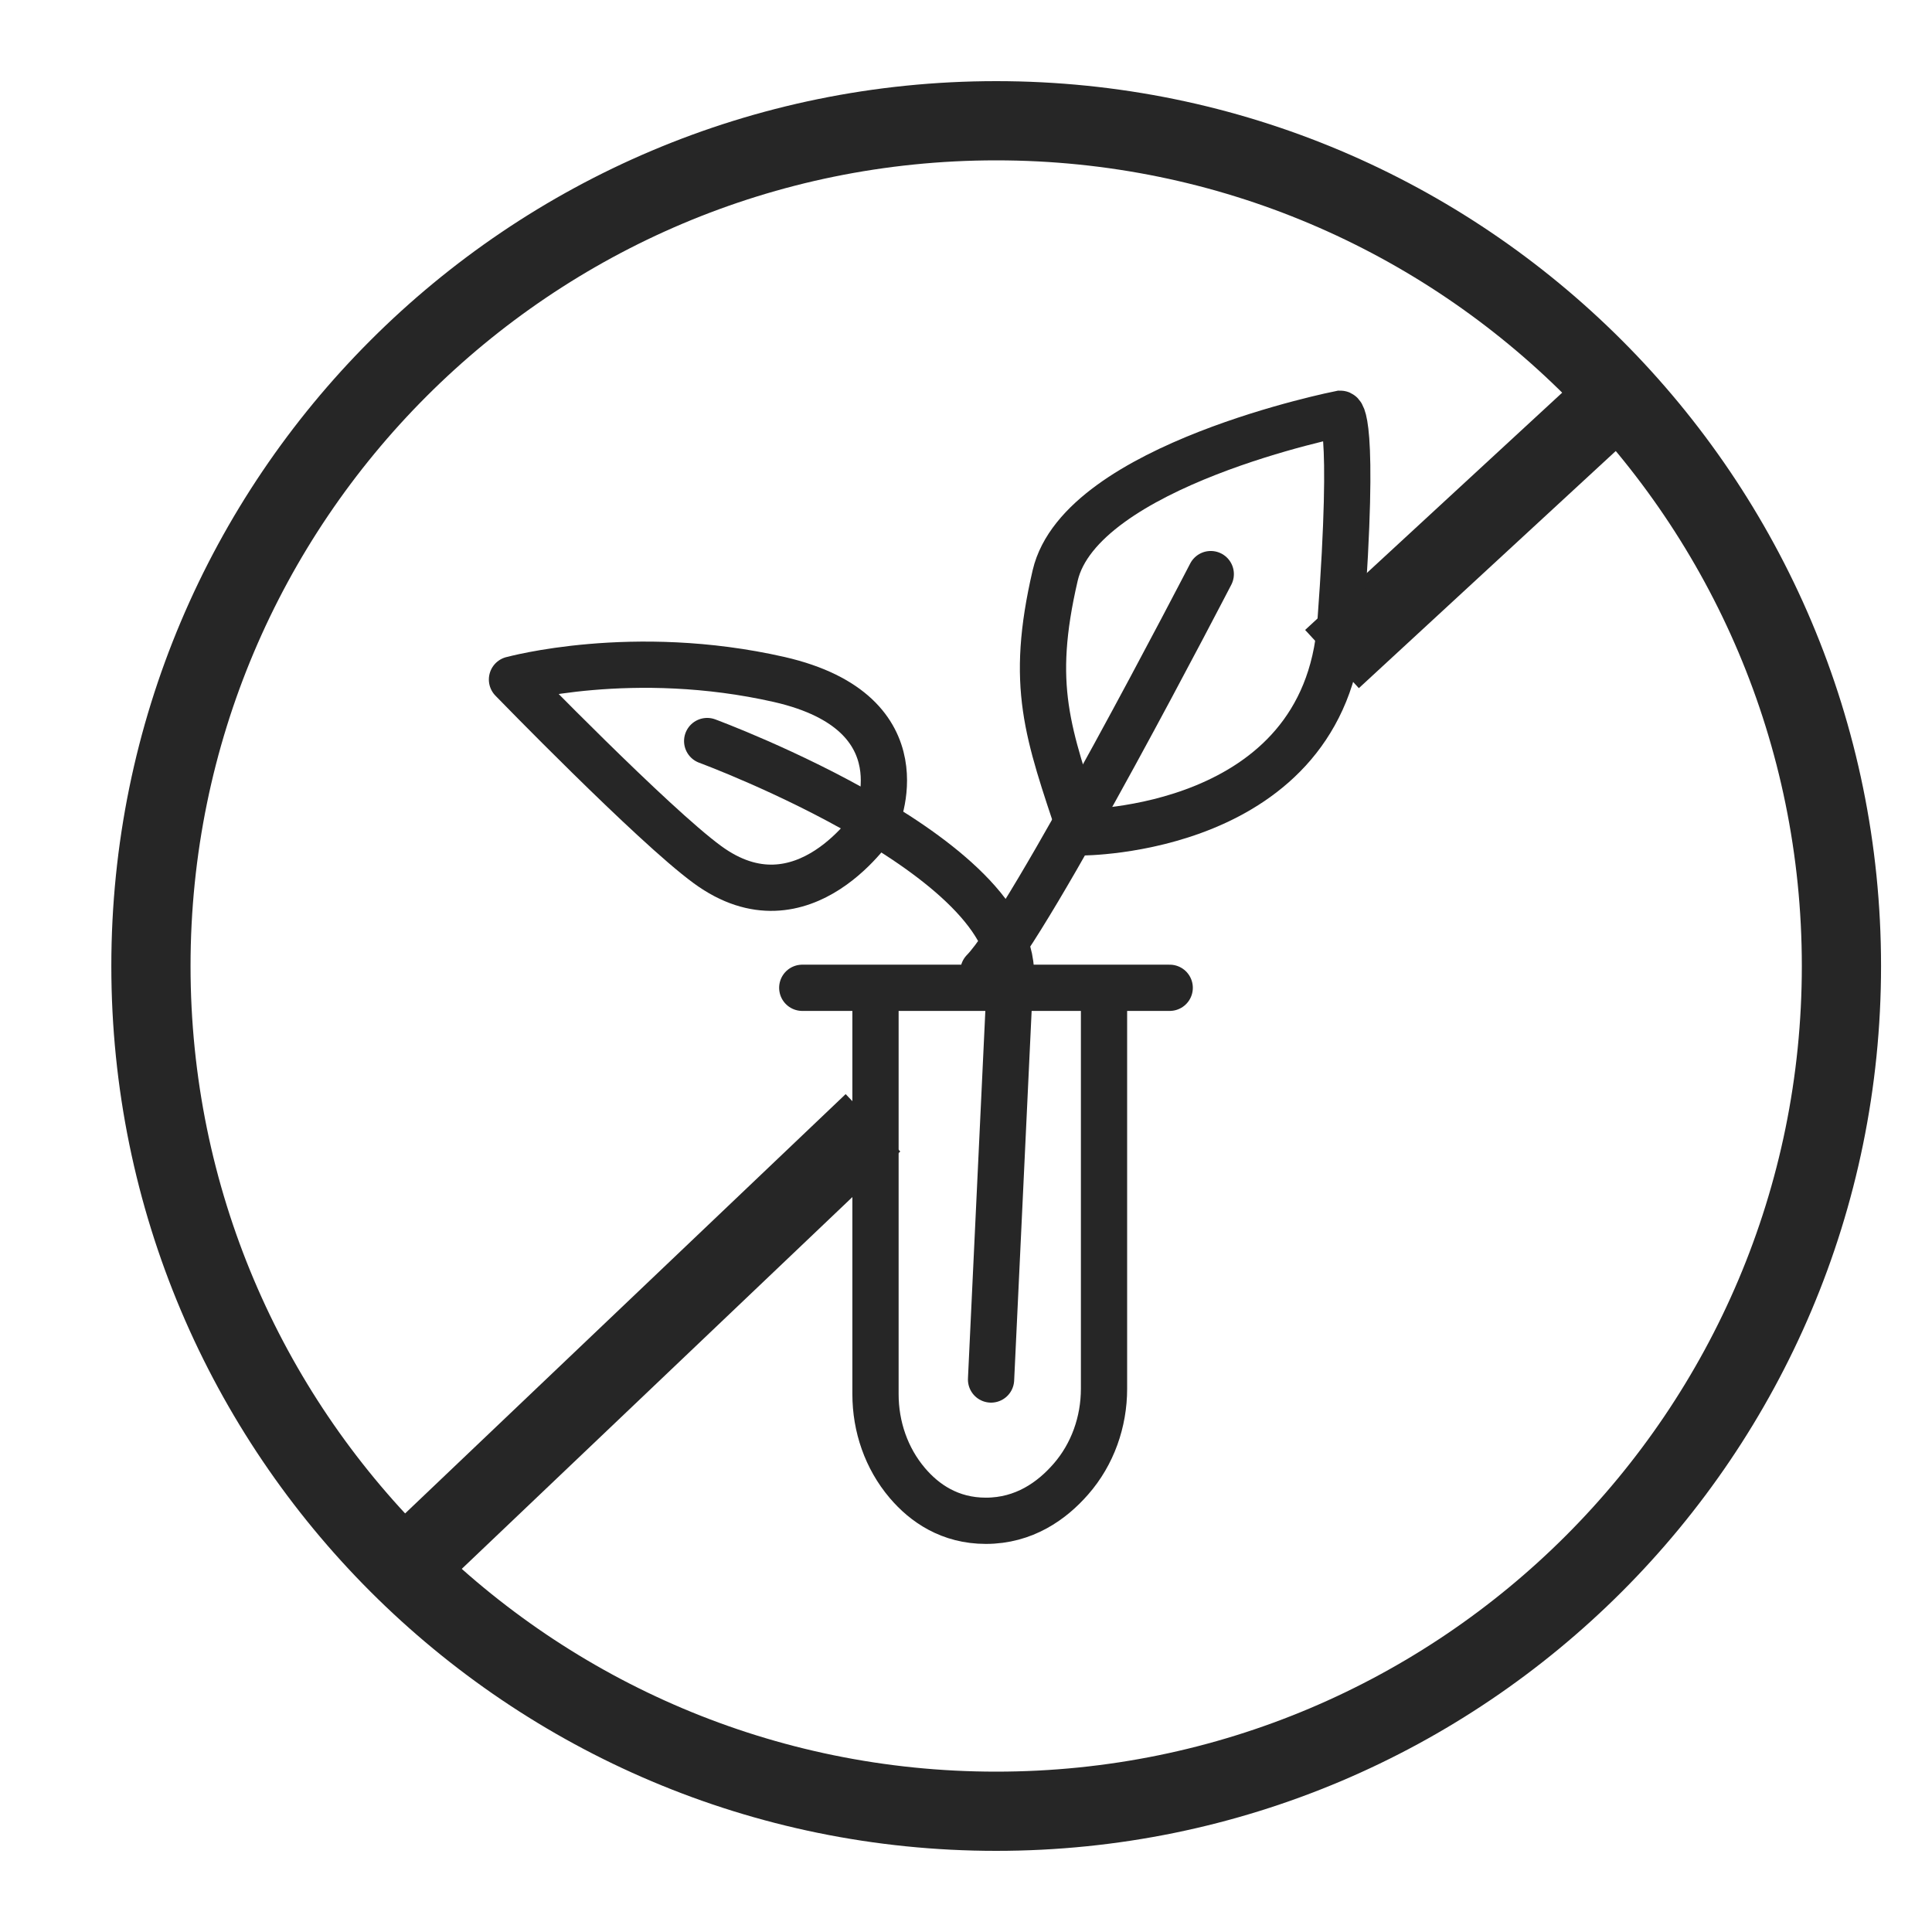
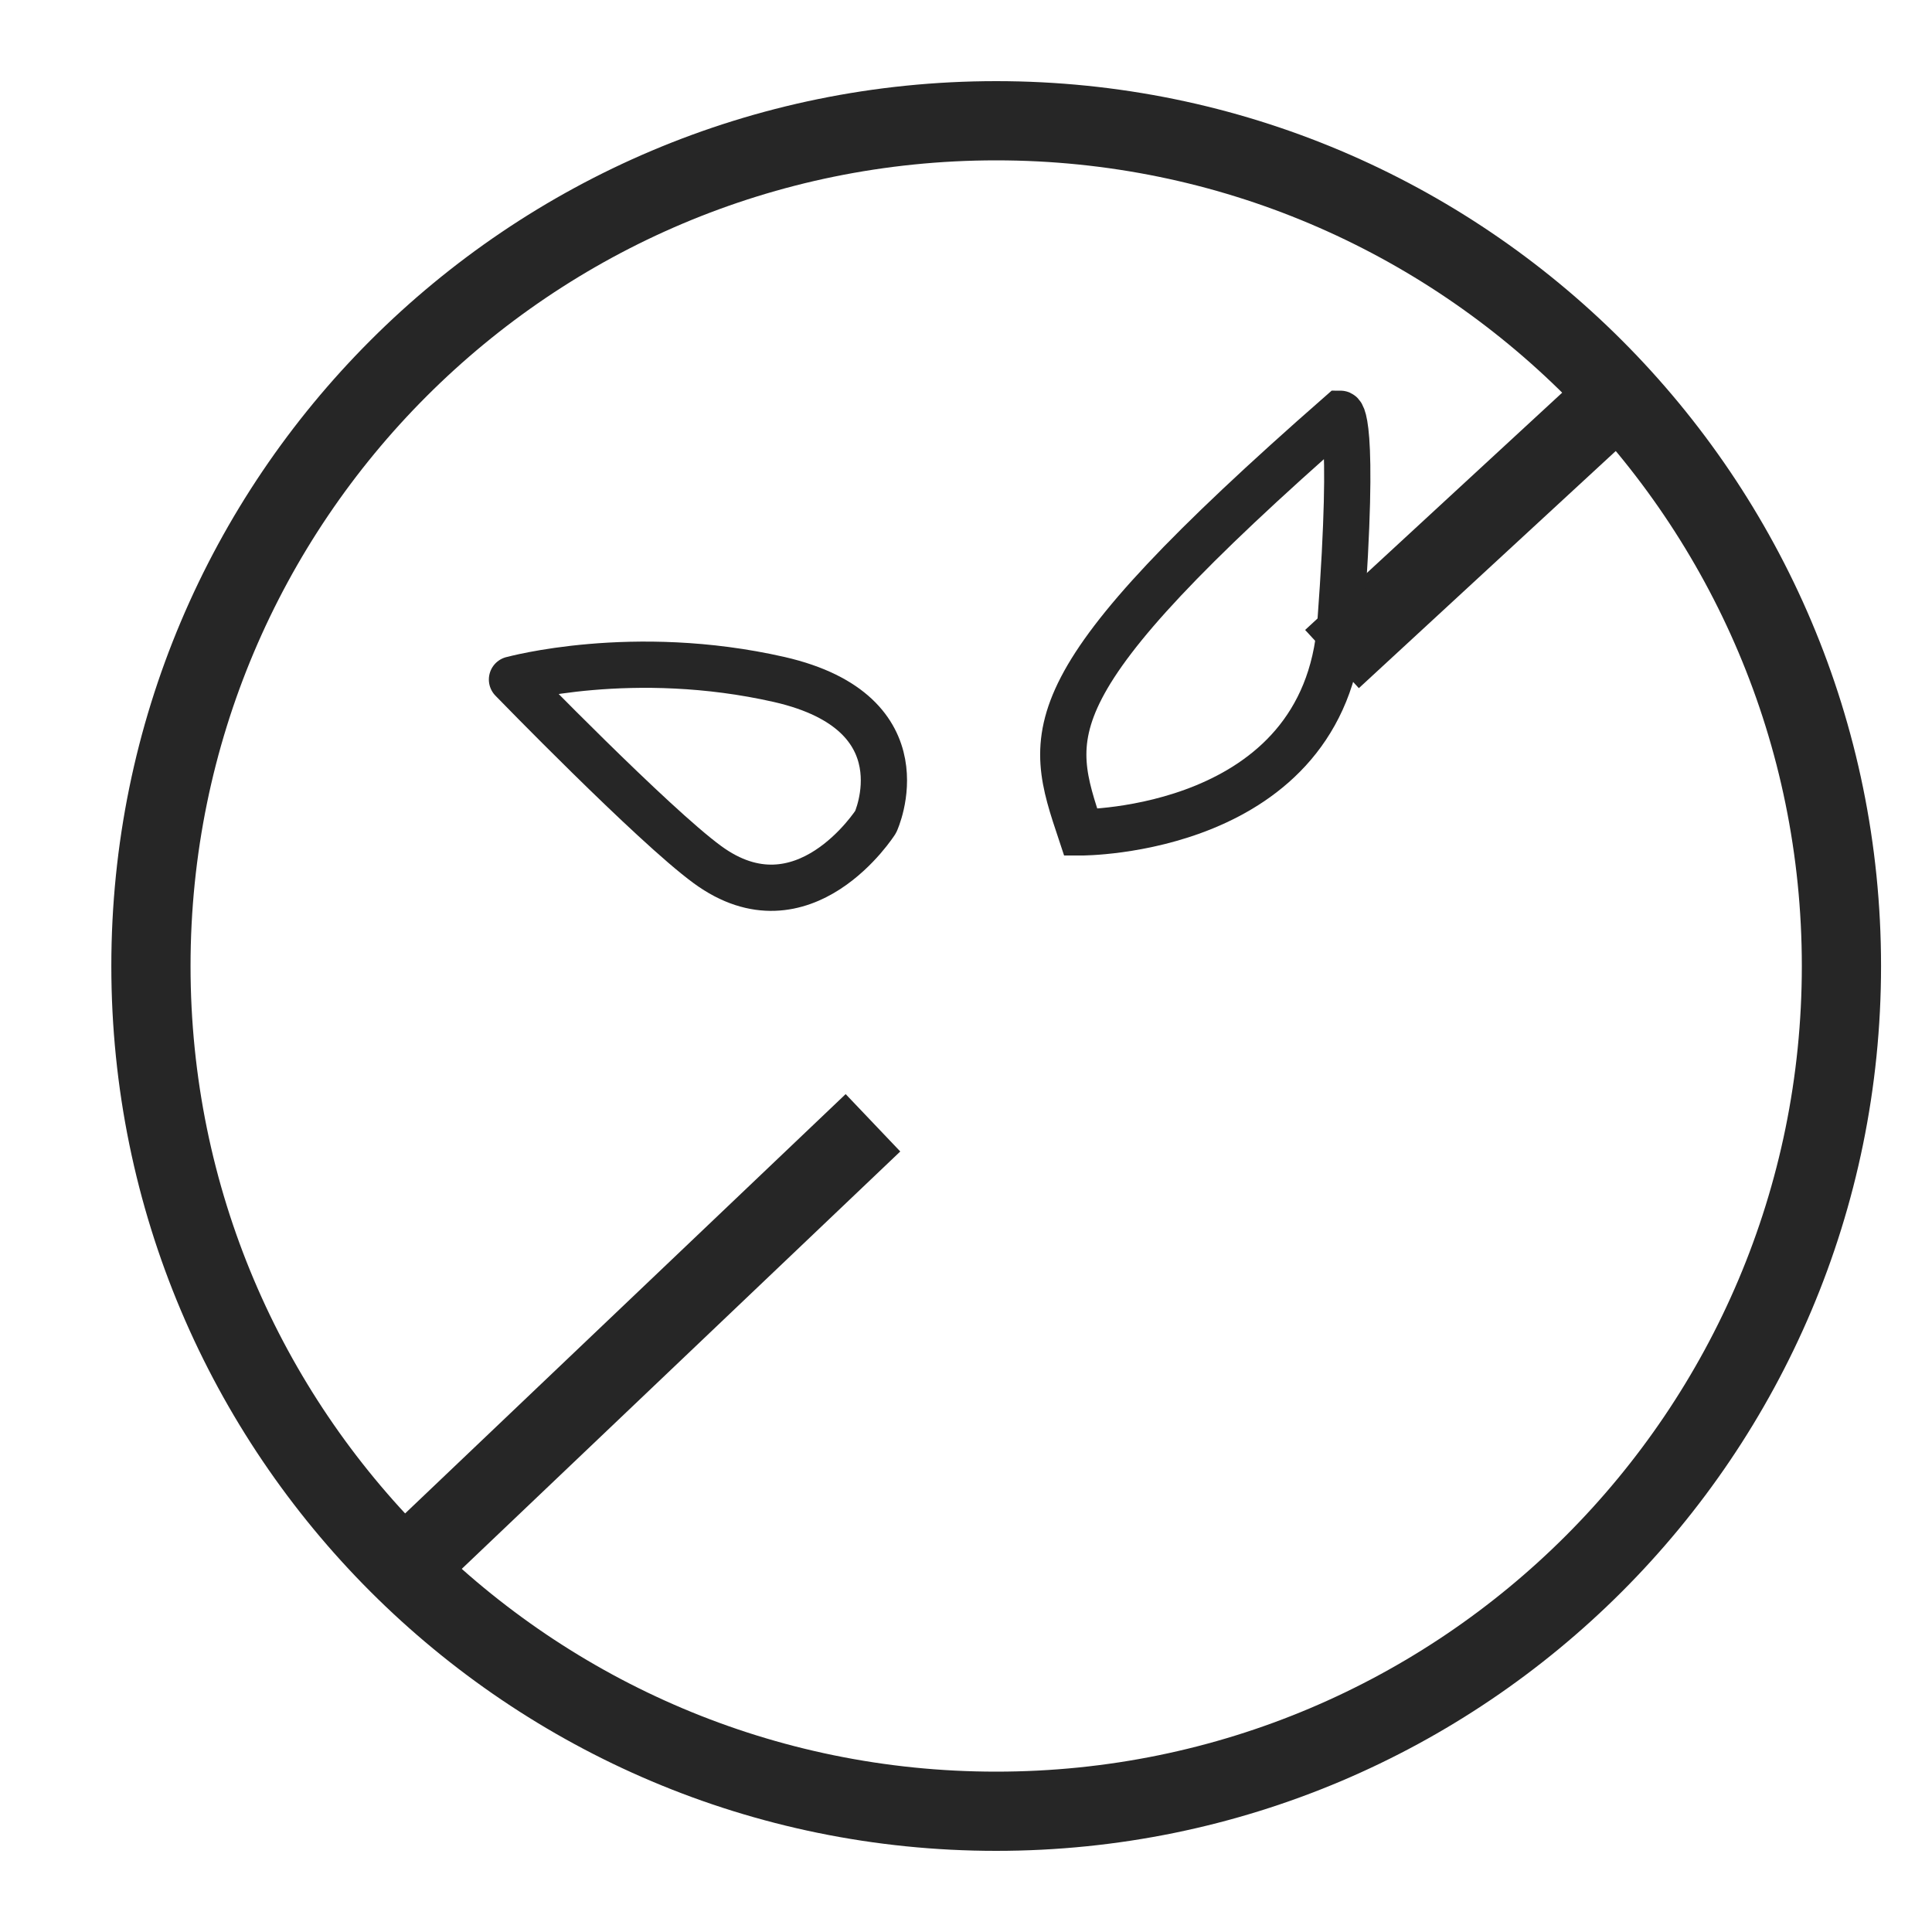
<svg xmlns="http://www.w3.org/2000/svg" fill="none" viewBox="0 0 32 32" height="32" width="32">
  <path stroke-miterlimit="10" stroke-width="1.312" stroke="#262626" d="M16.5 30C24.232 30 30.5 23.732 30.5 16C30.5 8.268 24.232 2 16.5 2C8.768 2 2.5 8.268 2.5 16C2.5 23.732 8.768 30 16.5 30Z" />
  <path stroke-linejoin="round" stroke-width="1.312" stroke="#262626" d="M22.062 10.916L26.924 6.428M6.692 25.99L14.459 18.597" />
  <path stroke-linejoin="round" stroke-width="0.766" stroke="#262626" d="M8.48 11.255C8.48 11.255 10.813 13.659 11.716 14.32C13.31 15.49 14.504 13.613 14.504 13.613C14.504 13.613 15.332 11.811 12.909 11.255C10.482 10.703 8.483 11.255 8.483 11.255H8.48Z" />
-   <path stroke-miterlimit="10" stroke-width="0.766" stroke="#262626" d="M17.904 13.787C17.904 13.787 21.942 13.807 22.201 10.33C22.458 6.853 22.201 6.853 22.201 6.853C22.201 6.853 17.904 7.704 17.477 9.532C17.052 11.364 17.349 12.127 17.901 13.787H17.904Z" />
-   <path stroke-linejoin="round" stroke-linecap="round" stroke-width="0.766" stroke="#262626" d="M13.288 16.361H19.374M20.054 9.509C20.054 9.509 17.047 15.322 16.289 16.085M11.713 12.274C11.713 12.274 17.138 14.274 16.722 16.358L16.415 22.849M14.501 16.361V23.091C14.501 23.629 14.68 24.153 15.028 24.563C15.313 24.899 15.734 25.189 16.329 25.189C16.962 25.189 17.423 24.859 17.736 24.5C18.098 24.087 18.286 23.549 18.286 23.002V16.361" />
+   <path stroke-miterlimit="10" stroke-width="0.766" stroke="#262626" d="M17.904 13.787C17.904 13.787 21.942 13.807 22.201 10.33C22.458 6.853 22.201 6.853 22.201 6.853C17.052 11.364 17.349 12.127 17.901 13.787H17.904Z" />
</svg>